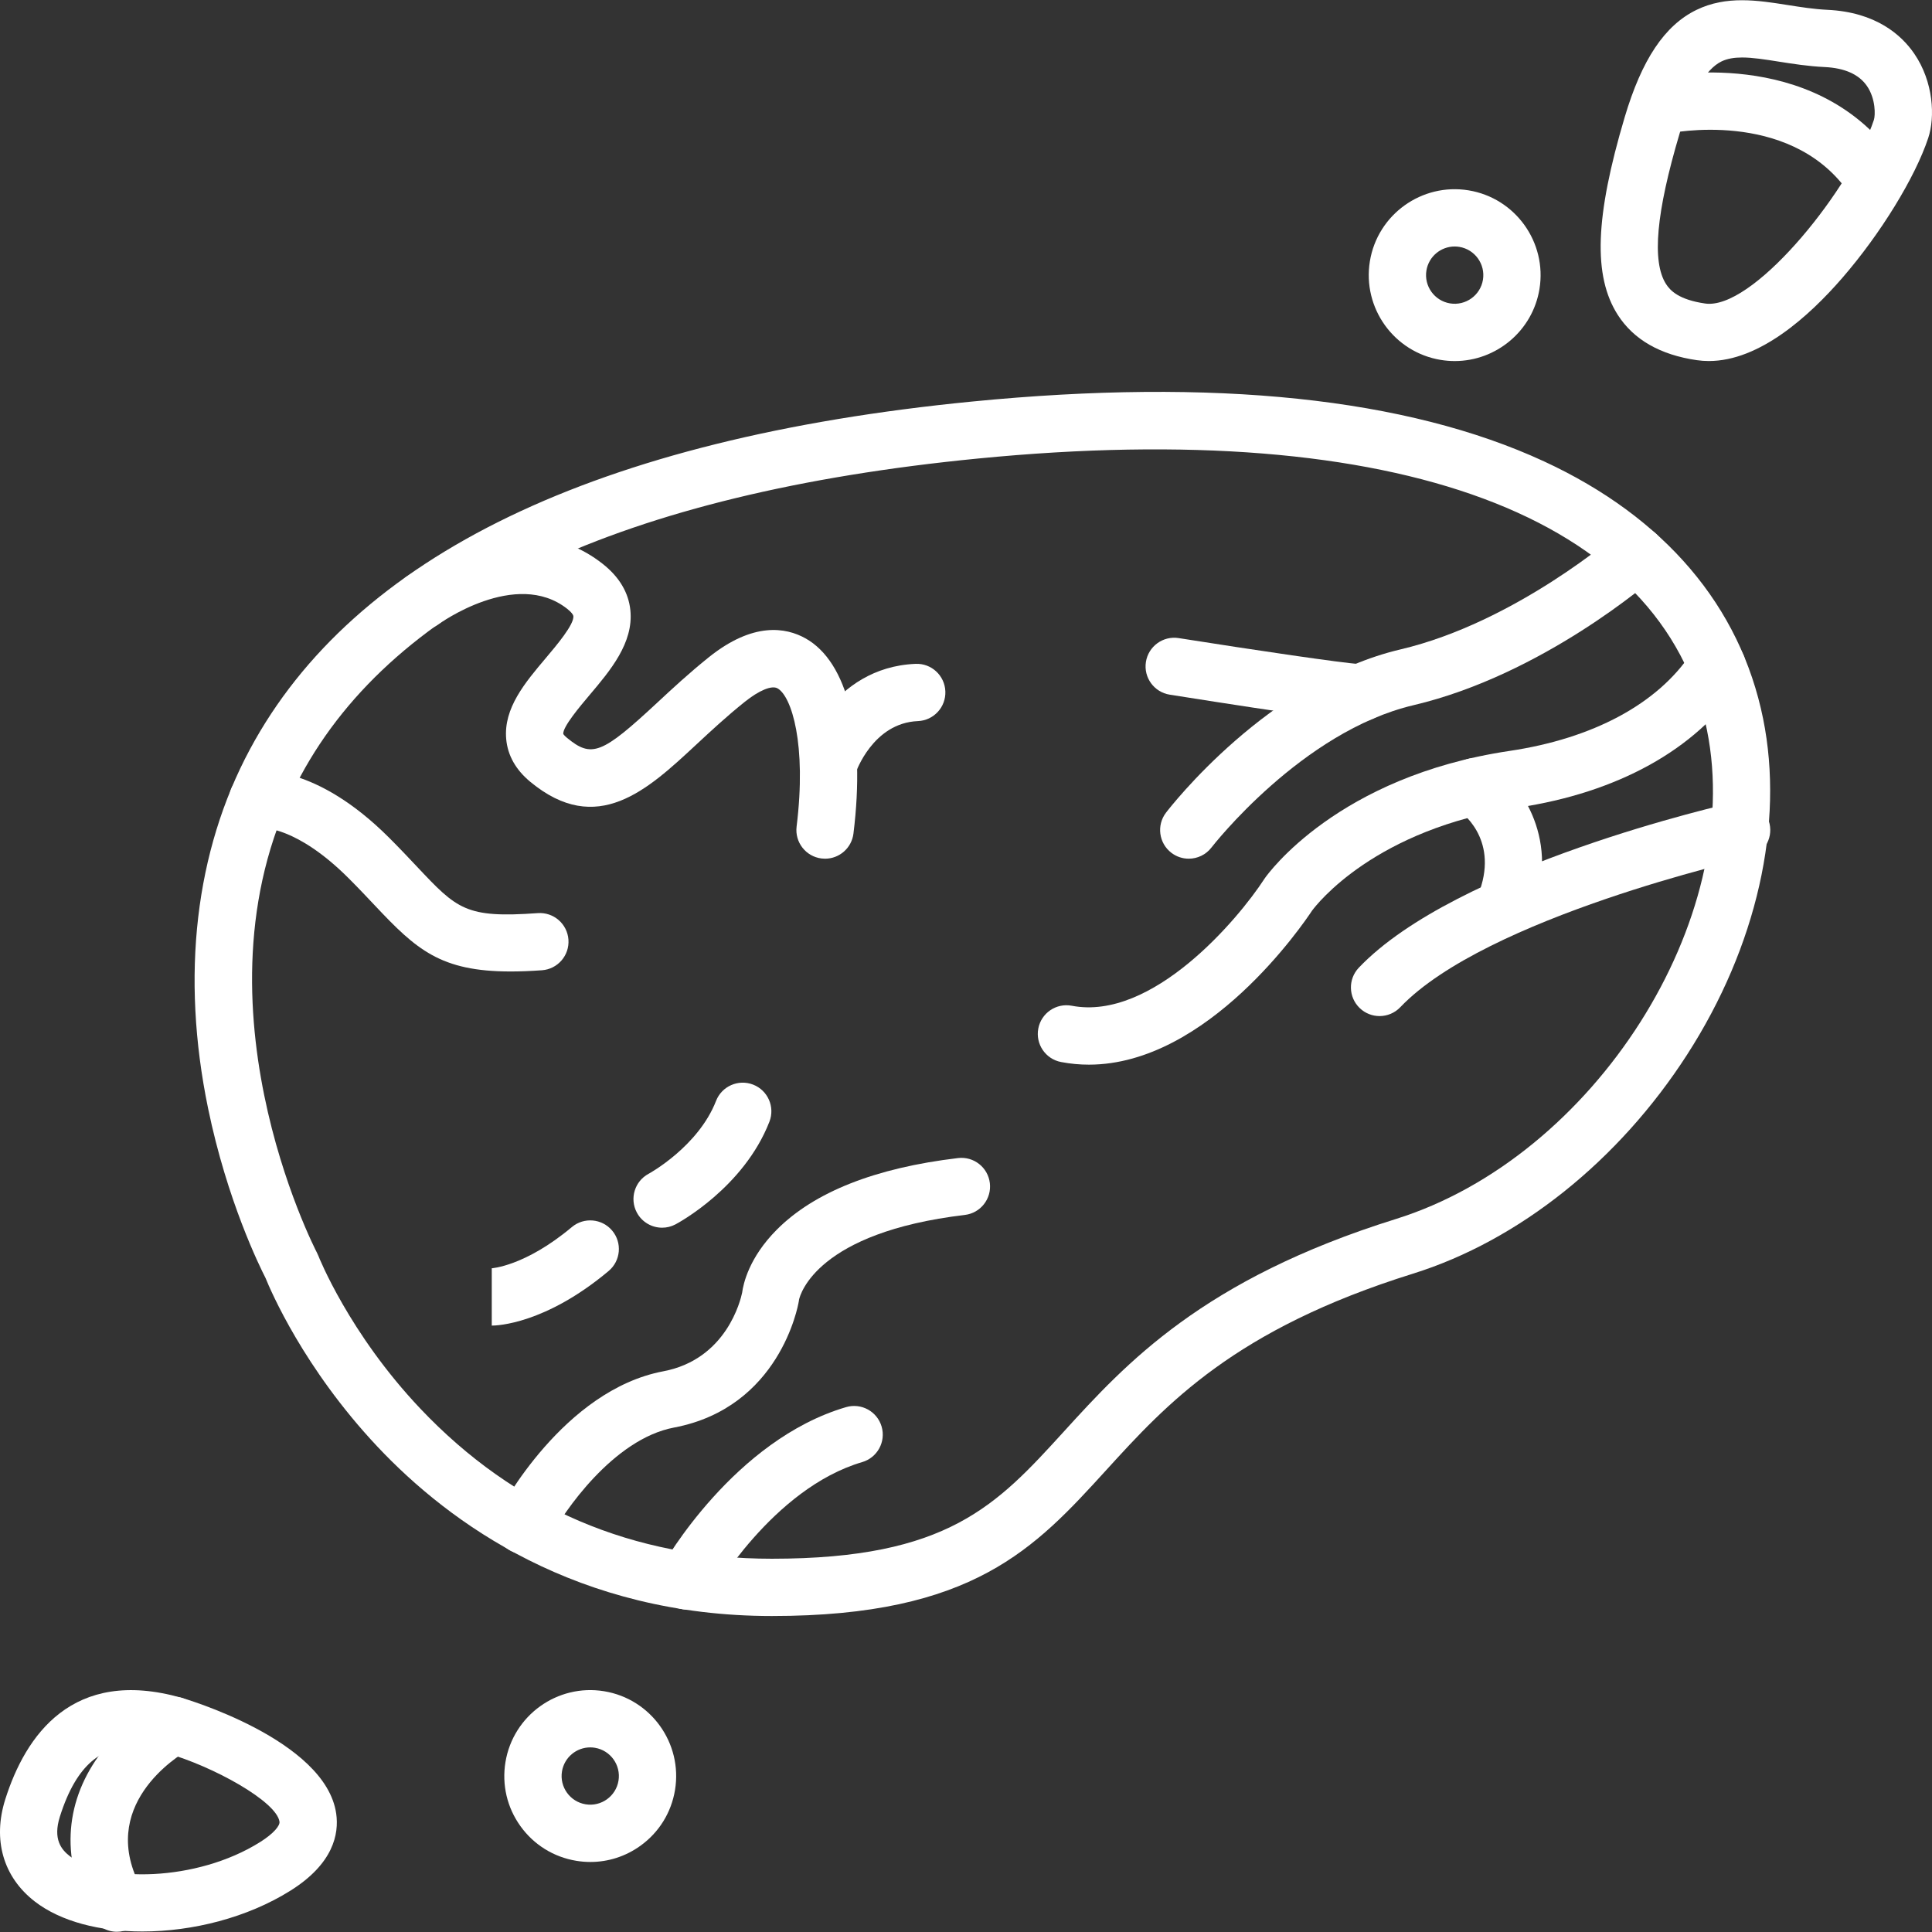
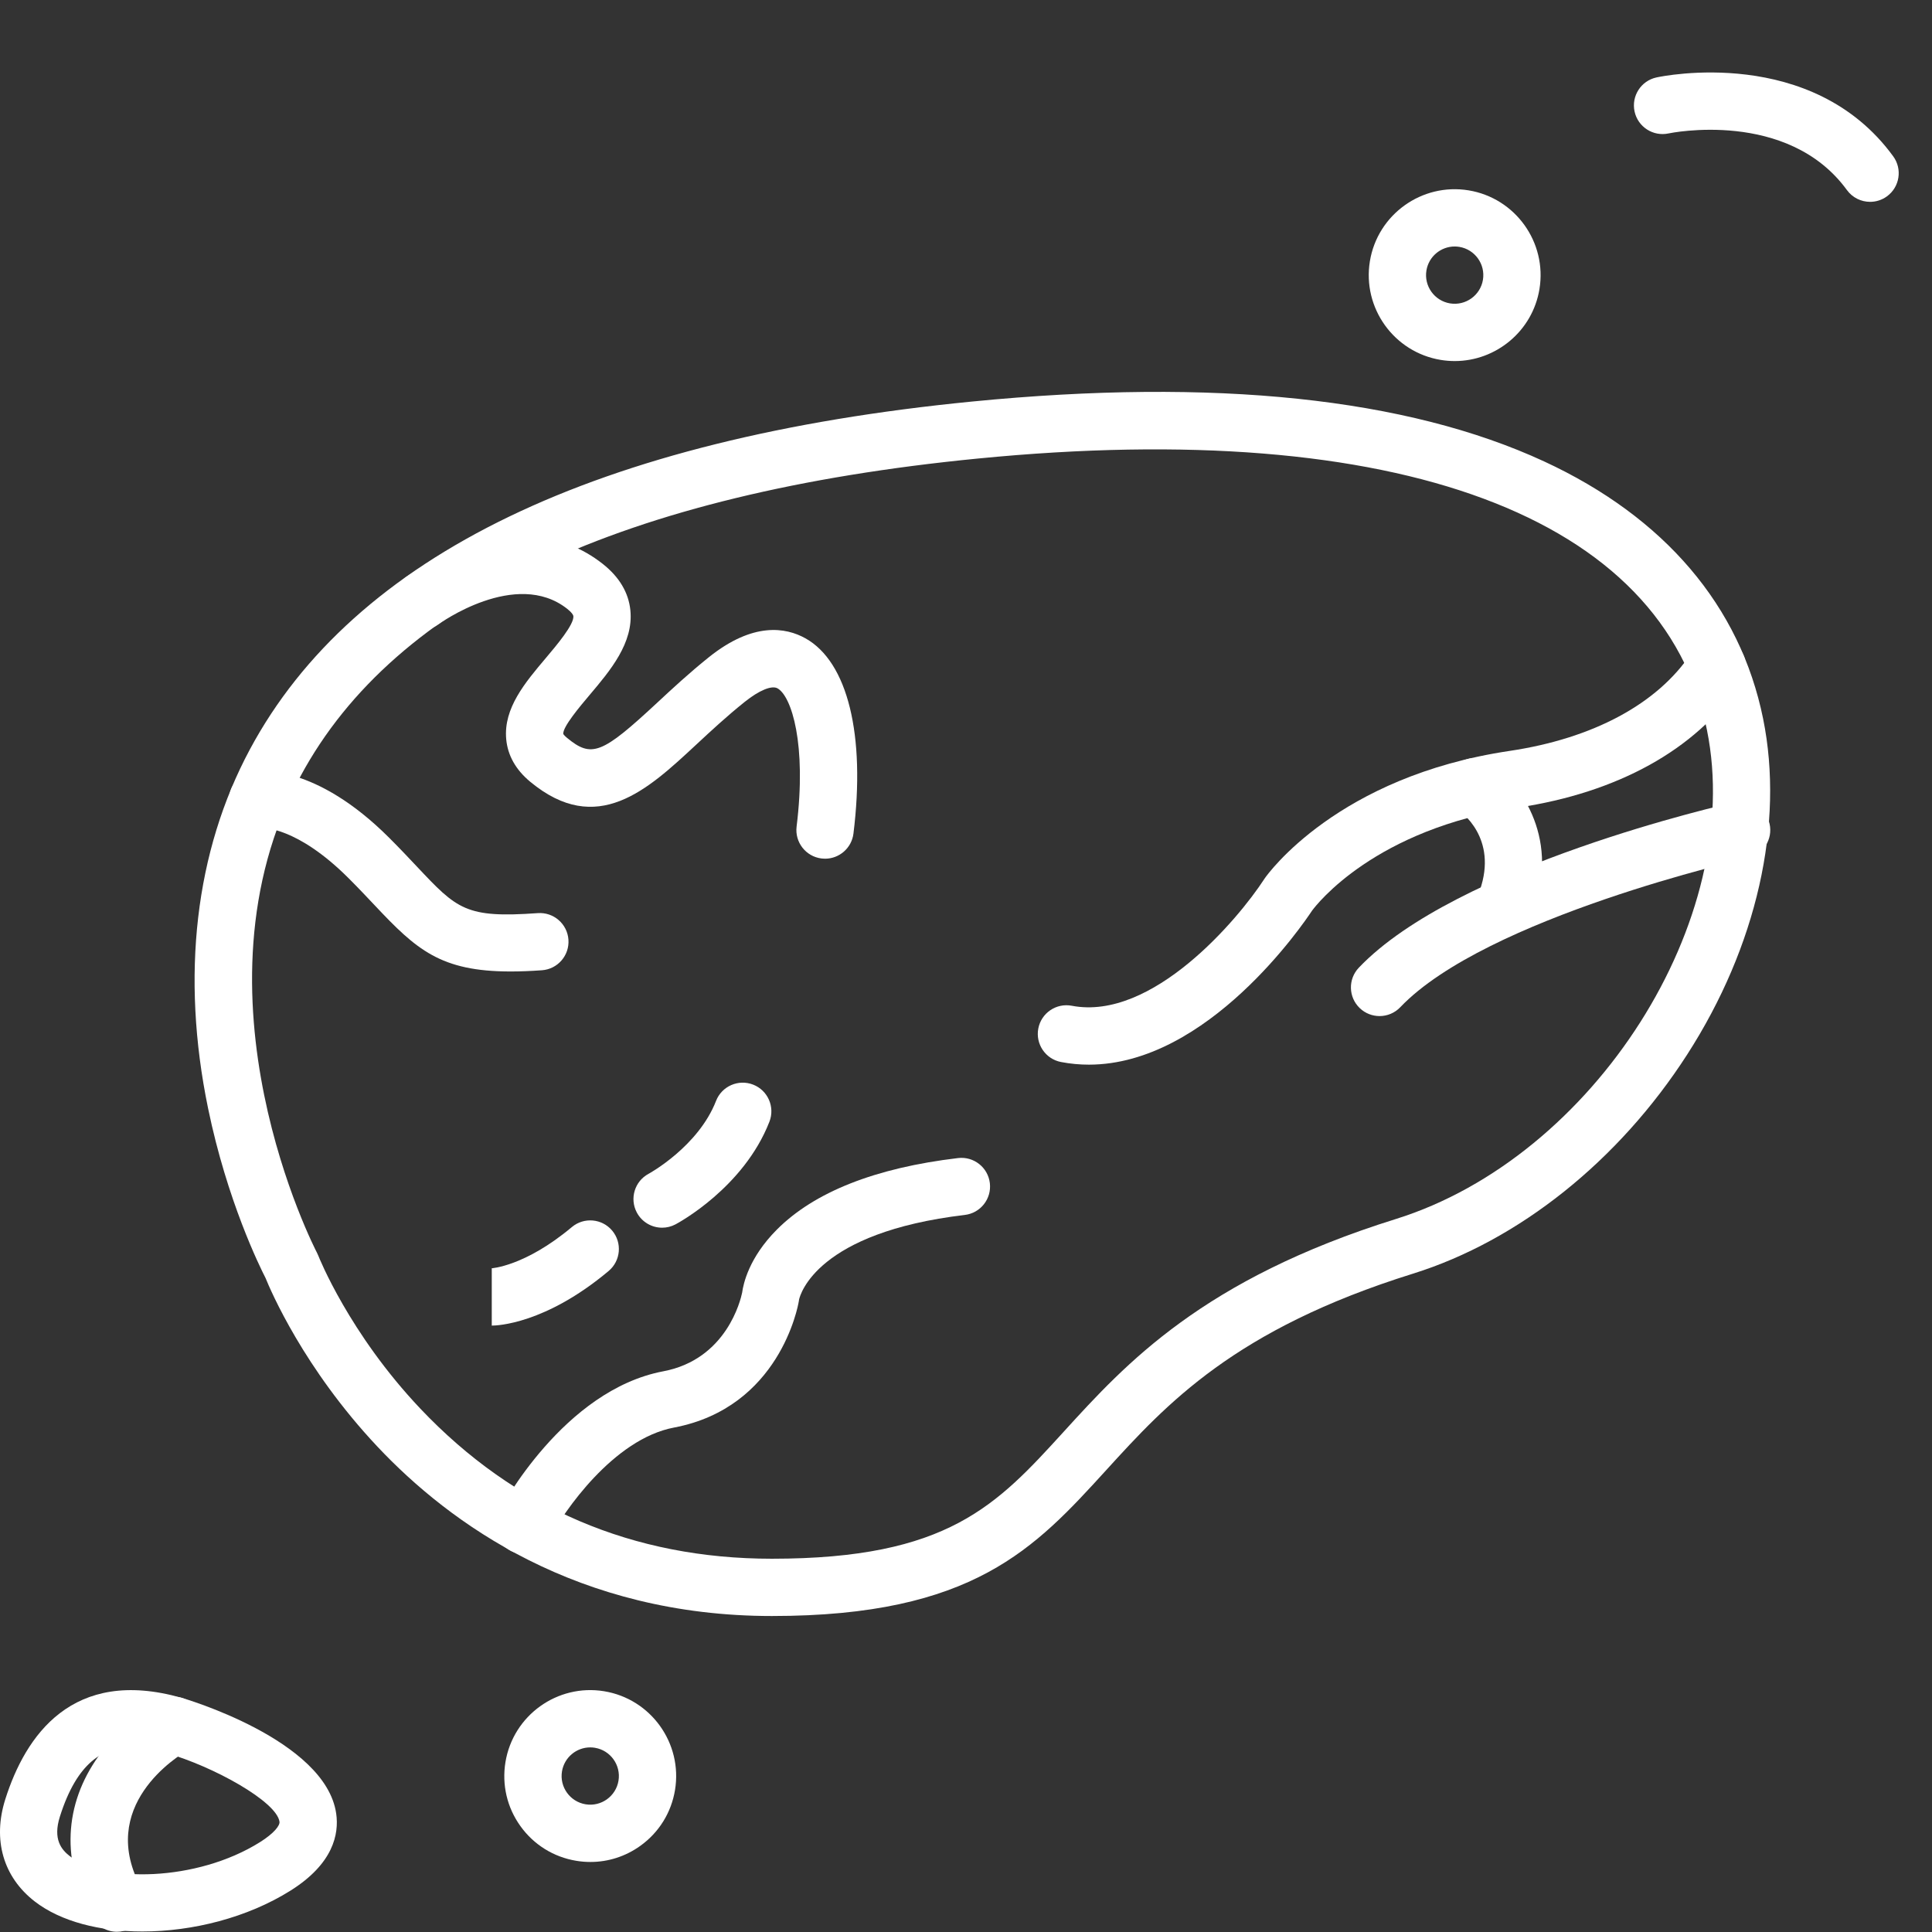
<svg xmlns="http://www.w3.org/2000/svg" fill="#000000" height="800px" width="800px" version="1.1" id="Layer_1" viewBox="0 0 512 512" xml:space="preserve">
  <rect x="0" y="0" width="512" height="512" fill="#333333" stroke="none" />
  <defs id="defs38" />
  <g id="g2" style="fill:#ffffff">
    <g id="g1" style="fill:#ffffff">
      <path d="M467.239,190.447c-6.052-29.83-26.124-53.404-58.047-68.173c-36.368-16.826-87.362-22.163-151.562-15.863 c-99.424,9.757-163.821,40.769-191.4,92.172c-14.505,27.036-18.34,59.932-11.088,95.133c5.051,24.521,13.734,42.058,15.226,44.96 c1.343,3.322,10.13,23.919,29.579,44.614c19.279,20.514,53.079,44.97,104.617,44.97c53.364,0,69.706-17.935,88.628-38.699 c15.916-17.466,33.956-37.263,81.246-52.022c28.063-8.759,54.546-29.913,72.66-58.039 C465.563,250.829,472.904,218.37,467.239,190.447z M369.916,323.048c-51.217,15.985-71.58,38.332-87.943,56.289 c-17.85,19.589-30.748,33.743-77.407,33.743c-36.819,0-68.164-13.381-93.166-39.772c-18.922-19.973-26.961-40.326-27.04-40.53 c-0.106-0.276-0.233-0.554-0.371-0.814c-0.358-0.678-35.447-68.448-4.328-126.301c25.069-46.609,85.446-74.919,179.453-84.143 c111.324-10.924,181.756,15.298,193.249,71.945C462.546,243.669,422.479,306.643,369.916,323.048z" id="path1" style="fill:#ffffff" />
    </g>
  </g>
  <g id="g4" style="fill:#ffffff">
    <g id="g3" style="fill:#ffffff">
-       <path d="M439.461,142.046c-2.764-3.147-7.559-3.46-10.709-0.697c-0.268,0.235-27.161,23.586-57.622,30.753 c-35.012,8.24-61.035,41.836-62.126,43.262c-2.544,3.327-1.91,8.084,1.415,10.632c1.377,1.055,2.999,1.565,4.61,1.565 c2.279,0,4.535-1.022,6.03-2.97c0.235-0.307,23.885-30.733,53.548-37.712c34.228-8.054,62.959-33.066,64.165-34.127 C441.918,149.985,442.224,145.194,439.461,142.046z" id="path2" style="fill:#ffffff" />
-     </g>
+       </g>
  </g>
  <g id="g6" style="fill:#ffffff">
    <g id="g5" style="fill:#ffffff">
-       <path d="M367.755,180.44c-1.361-3.072-4.522-4.795-7.679-4.483c-4.13-0.218-27.164-3.604-47.712-6.855 c-4.132-0.655-8.027,2.17-8.683,6.31c-0.656,4.14,2.17,8.028,6.311,8.683c34.926,5.528,46.138,6.974,50.561,6.974 c1.945,0,2.578-0.28,3.337-0.614C367.722,188.756,369.453,184.273,367.755,180.44z" id="path4" style="fill:#ffffff" />
-     </g>
+       </g>
  </g>
  <g id="g8" style="fill:#ffffff">
    <g id="g7" style="fill:#ffffff">
      <path d="M262.322,313.54c-0.493-4.162-4.268-7.138-8.432-6.642c-21.929,2.605-38.092,8.994-48.04,18.987 c-7.386,7.419-8.876,14.392-9.173,16.671c-0.391,1.909-4.117,17.676-20.893,20.849c-26.442,5.002-42.942,36.039-43.633,37.357 c-1.942,3.715-0.506,8.302,3.209,10.244c1.123,0.587,2.326,0.865,3.511,0.865c2.734,0,5.377-1.483,6.733-4.075 c3.748-7.171,16.987-26.446,33.002-29.476c28.002-5.297,32.869-32.204,33.062-33.347c0.056-0.329,0.071-0.285,0.078-0.52 c0.331-1.514,4.824-17.835,43.934-22.481C259.844,321.479,262.817,317.703,262.322,313.54z" id="path6" style="fill:#ffffff" />
    </g>
  </g>
  <g id="g10" style="fill:#ffffff">
    <g id="g9" style="fill:#ffffff">
-       <path d="M233.637,378.051c-1.18-4.023-5.397-6.328-9.419-5.147c-29.607,8.682-48.104,40.95-48.877,42.319 c-2.06,3.65-0.771,8.28,2.879,10.341c1.179,0.665,2.46,0.982,3.724,0.982c2.649,0,5.222-1.39,6.617-3.861 c0.159-0.281,16.173-28.248,39.929-35.215C232.513,386.291,234.817,382.073,233.637,378.051z" id="path8" style="fill:#ffffff" />
-     </g>
+       </g>
  </g>
  <g id="g12" style="fill:#ffffff">
    <g id="g11" style="fill:#ffffff">
      <path d="M150.642,249.017c-0.299-4.182-3.935-7.329-8.111-7.03c-19.143,1.366-21.371-1.001-32.088-12.38 c-2.106-2.237-4.493-4.771-7.309-7.586c-19.509-19.51-34.375-17.858-36.007-17.605c-4.142,0.642-6.98,4.521-6.338,8.663 c0.643,4.142,4.521,6.978,8.663,6.338c0.082-0.015,9.183-0.43,22.949,13.337c2.654,2.654,4.959,5.101,6.992,7.259 c10.923,11.597,17.303,17.438,35.916,17.438c2.527,0,5.283-0.107,8.302-0.323C147.794,256.83,150.941,253.199,150.642,249.017z" id="path10" style="fill:#ffffff" />
    </g>
  </g>
  <g id="g14" style="fill:#ffffff">
    <g id="g13" style="fill:#ffffff">
      <path d="M213.459,169.167c-5.201-2.905-13.86-4.398-25.583,4.985c-5.221,4.18-9.747,8.388-13.739,12.1 c-14.668,13.638-17.351,14.676-23.914,9.252c-0.817-0.675-0.949-1.014-0.952-1.004c-0.159-1.876,4.489-7.373,6.987-10.328 c5.469-6.469,11.667-13.801,10.799-22.429c-0.474-4.703-2.939-8.844-7.327-12.308c-22.596-17.839-51.346,2.914-52.558,3.806 c-3.377,2.484-4.102,7.235-1.617,10.612c2.484,3.376,7.235,4.101,10.611,1.616c0.204-0.15,20.539-14.868,34.156-4.119 c1.153,0.909,1.598,1.599,1.629,1.913c0.224,2.223-4.478,7.784-7.287,11.108c-5.529,6.539-11.245,13.301-10.515,21.482 c0.389,4.343,2.542,8.162,6.402,11.352c17.651,14.588,31.006,2.173,43.92-9.835c3.986-3.706,8.107-7.537,12.89-11.366 c3.829-3.066,7.162-4.443,8.693-3.583c3.722,2.08,7.752,14.816,5.056,36.622c-0.514,4.16,2.441,7.95,6.601,8.464 c0.317,0.039,0.63,0.059,0.941,0.059c3.776-0.001,7.048-2.816,7.524-6.66C229.41,194.762,224.654,175.421,213.459,169.167z" id="path12" style="fill:#ffffff" />
    </g>
  </g>
  <g id="g16" style="fill:#ffffff">
    <g id="g15" style="fill:#ffffff">
-       <path d="M242.632,175.929c-22.304,0.922-29.949,23.132-30.264,24.078c-1.324,3.977,0.828,8.275,4.805,9.599 c0.796,0.265,1.604,0.391,2.398,0.391c3.179,0,6.142-2.013,7.199-5.196c0.044-0.133,4.533-13.211,16.488-13.705 c4.189-0.173,7.443-3.708,7.27-7.897C250.355,179.01,246.824,175.74,242.632,175.929z" id="path14" style="fill:#ffffff" />
-     </g>
+       </g>
  </g>
  <g id="g18" style="fill:#ffffff">
    <g id="g17" style="fill:#ffffff">
      <path d="M462.055,173.63c-1.091-2.567-3.521-4.344-6.298-4.603c-4.56-0.419-6.864,3.019-7.619,4.15 c-8.9,13.359-25.979,22.531-48.092,25.824c-45.571,6.786-64.071,32.616-64.836,33.712c-0.05,0.07-0.097,0.141-0.144,0.213 c-6.965,10.731-29.707,37.683-51.027,33.61c-4.118-0.785-8.093,1.913-8.879,6.03c-0.787,4.117,1.913,8.093,6.029,8.88 c2.496,0.477,4.956,0.698,7.386,0.698c31.542-0.005,56.932-37.472,59.114-40.785c1.226-1.666,16.688-21.698,54.593-27.344 c26.371-3.927,47.12-15.413,58.439-32.347C462.624,179.543,463.245,176.429,462.055,173.63z" id="path16" style="fill:#ffffff" />
    </g>
  </g>
  <g id="g20" style="fill:#ffffff">
    <g id="g19" style="fill:#ffffff">
      <path d="M395.086,202.192c-3.475-2.343-8.194-1.422-10.535,2.053c-2.343,3.476-1.424,8.194,2.053,10.536 c0.428,0.288,10.427,7.223,5.57,21.144c-1.382,3.958,0.707,8.285,4.665,9.667c0.829,0.288,1.672,0.425,2.501,0.425 c3.137,0,6.074-1.962,7.166-5.091C413.443,221.047,402.069,206.897,395.086,202.192z" id="path18" style="fill:#ffffff" />
    </g>
  </g>
  <g id="g22" style="fill:#ffffff">
    <g id="g21" style="fill:#ffffff">
      <path d="M468.956,218.32c-0.914-4.091-4.966-6.666-9.062-5.753c-3.006,0.672-73.924,16.751-99.788,43.875 c-2.892,3.034-2.779,7.839,0.255,10.731c1.469,1.401,3.355,2.097,5.237,2.097c2.003,0,4.003-0.788,5.493-2.352 c22.69-23.795,91.42-39.38,92.112-39.535C467.294,226.468,469.868,222.41,468.956,218.32z" id="path20" style="fill:#ffffff" />
    </g>
  </g>
  <g id="g24" style="fill:#ffffff">
    <g id="g23" style="fill:#ffffff">
      <path d="M162.236,326.13c-2.693-3.212-7.48-3.634-10.693-0.94c-12.451,10.438-21.289,10.928-21.376,10.931l0.156-0.002v15.18 c1.403,0,14.188-0.406,30.972-14.476C164.508,334.13,164.929,329.342,162.236,326.13z" id="path22" style="fill:#ffffff" />
    </g>
  </g>
  <g id="g26" style="fill:#ffffff">
    <g id="g25" style="fill:#ffffff">
      <path d="M199.588,287.437c-3.905-1.523-8.307,0.41-9.829,4.315c-4.717,12.099-17.675,19.209-17.869,19.314 c-3.689,1.967-5.092,6.55-3.135,10.248c1.362,2.573,3.993,4.04,6.715,4.04c1.197,0,2.414-0.284,3.545-0.883 c0.735-0.389,18.076-9.728,24.888-27.205C205.425,293.36,203.493,288.959,199.588,287.437z" id="path24" style="fill:#ffffff" />
    </g>
  </g>
  <g id="g28" style="fill:#ffffff">
    <g id="g27" style="fill:#ffffff">
      <path d="M89.098,480.628c-2.807-19.651-40.619-30.591-41-30.699c-28.955-8.212-41.375,10.096-46.695,26.897 c-3.4,10.738-0.553,20.612,7.816,27.087c6.896,5.337,17.27,7.951,28.509,7.951c13.31,0,27.834-3.666,39.233-10.814 C88.381,493.888,89.864,485.991,89.098,480.628z M68.896,488.188c-16.888,10.592-41.374,10.694-50.387,3.719 c-2.228-1.724-4.542-4.477-2.635-10.5c4.545-14.351,11.429-18.377,18.954-18.377c2.977,0,6.057,0.632,9.129,1.501 c12.637,3.583,29.349,12.89,30.113,18.241C74.212,483.765,72.666,485.824,68.896,488.188z" id="path26" style="fill:#ffffff" />
    </g>
  </g>
  <g id="g30" style="fill:#ffffff">
    <g id="g29" style="fill:#ffffff">
      <path d="M52.647,453.519c-2.049-3.656-6.674-4.961-10.332-2.911c-0.381,0.214-9.413,5.339-16.132,14.694 c-9.31,12.961-9.961,28.138-1.835,42.735c1.388,2.495,3.974,3.9,6.639,3.9c1.25,0,2.517-0.309,3.684-0.961 c3.662-2.039,4.979-6.661,2.94-10.323c-12.259-22.02,9.595-35.356,12.148-36.816C53.399,461.782,54.692,457.168,52.647,453.519z" id="path28" style="fill:#ffffff" />
    </g>
  </g>
  <g id="g32" style="fill:#ffffff">
    <g id="g31" style="fill:#ffffff">
-       <path d="M507.292,14.214c-3.4-4.959-10.153-10.999-23.017-11.612c-3.548-0.168-7.084-0.727-10.506-1.267 c-7.999-1.263-16.27-2.567-24.206,1.297c-8.418,4.099-14.457,13.133-19.004,28.429c-7.861,26.441-8.408,42.109-1.83,52.388 c4.2,6.564,11.259,10.603,20.981,12.005c1.051,0.153,2.102,0.225,3.151,0.225c13.349,0,26.455-11.742,35.372-22.031 c10.13-11.687,19.281-26.584,22.767-37.07C512.83,31.081,512.45,21.737,507.292,14.214z M496.595,31.791 c-5.91,17.772-30.498,48.72-43.626,48.719c-0.373,0-0.738-0.025-1.092-0.077c-6.971-1.007-9.253-3.429-10.363-5.163 c-3.796-5.932-2.621-18.977,3.595-39.88c3.161-10.631,6.895-17.06,11.099-19.107c1.559-0.759,3.385-1.046,5.469-1.046 c2.786,0,6.034,0.512,9.722,1.096c3.646,0.575,7.777,1.228,12.152,1.436c5.328,0.253,9.102,1.947,11.219,5.033 C497.08,26.169,497.012,30.537,496.595,31.791z" id="path30" style="fill:#ffffff" />
-     </g>
+       </g>
  </g>
  <g id="g34" style="fill:#ffffff">
    <g id="g33" style="fill:#ffffff">
      <path d="M501.723,41.43c-21.461-29.456-61.059-21.274-62.736-20.91c-4.097,0.886-6.698,4.927-5.811,9.024 c0.888,4.098,4.927,6.697,9.025,5.812c0.311-0.068,31.546-6.545,47.254,15.013c1.485,2.039,3.797,3.121,6.14,3.121 c1.55,0,3.115-0.473,4.463-1.455C503.447,49.566,504.192,44.819,501.723,41.43z" id="path32" style="fill:#ffffff" />
    </g>
  </g>
  <g id="g36" style="fill:#ffffff">
    <g id="g35" style="fill:#ffffff">
      <path d="M389.197,50.444c-12.389-2.032-24.127,6.387-26.162,18.777c-2.035,12.39,6.388,24.125,18.776,26.161 c1.245,0.204,2.483,0.304,3.706,0.304c10.944,0,20.625-7.936,22.456-19.079v-0.001C410.008,64.216,401.585,52.48,389.197,50.444z M392.996,74.144c-0.68,4.13-4.588,6.936-8.721,6.258c-4.13-0.678-6.937-4.59-6.259-8.719c0.61-3.716,3.838-6.36,7.486-6.36 c0.407,0,0.82,0.033,1.236,0.101C390.866,66.102,393.674,70.014,392.996,74.144z" id="path34" style="fill:#ffffff" />
    </g>
  </g>
  <g id="g38" style="fill:#ffffff">
    <g id="g37" style="fill:#ffffff">
      <path d="M160.111,448.197c-12.388-2.037-24.124,6.388-26.161,18.777c-0.986,6.002,0.424,12.029,3.97,16.969 c3.547,4.942,8.805,8.205,14.807,9.192c1.25,0.205,2.5,0.307,3.741,0.307c4.722,0,9.315-1.468,13.228-4.277 c4.942-3.547,8.205-8.805,9.192-14.807C180.923,461.969,172.5,450.234,160.111,448.197z M163.909,471.899 c-0.678,4.129-4.582,6.94-8.72,6.258c-4.129-0.679-6.937-4.59-6.258-8.72c0.61-3.715,3.836-6.36,7.485-6.36 c0.407,0,0.82,0.032,1.235,0.102C161.78,463.858,164.588,467.769,163.909,471.899z" id="path36" style="fill:#ffffff" />
    </g>
  </g>
</svg>